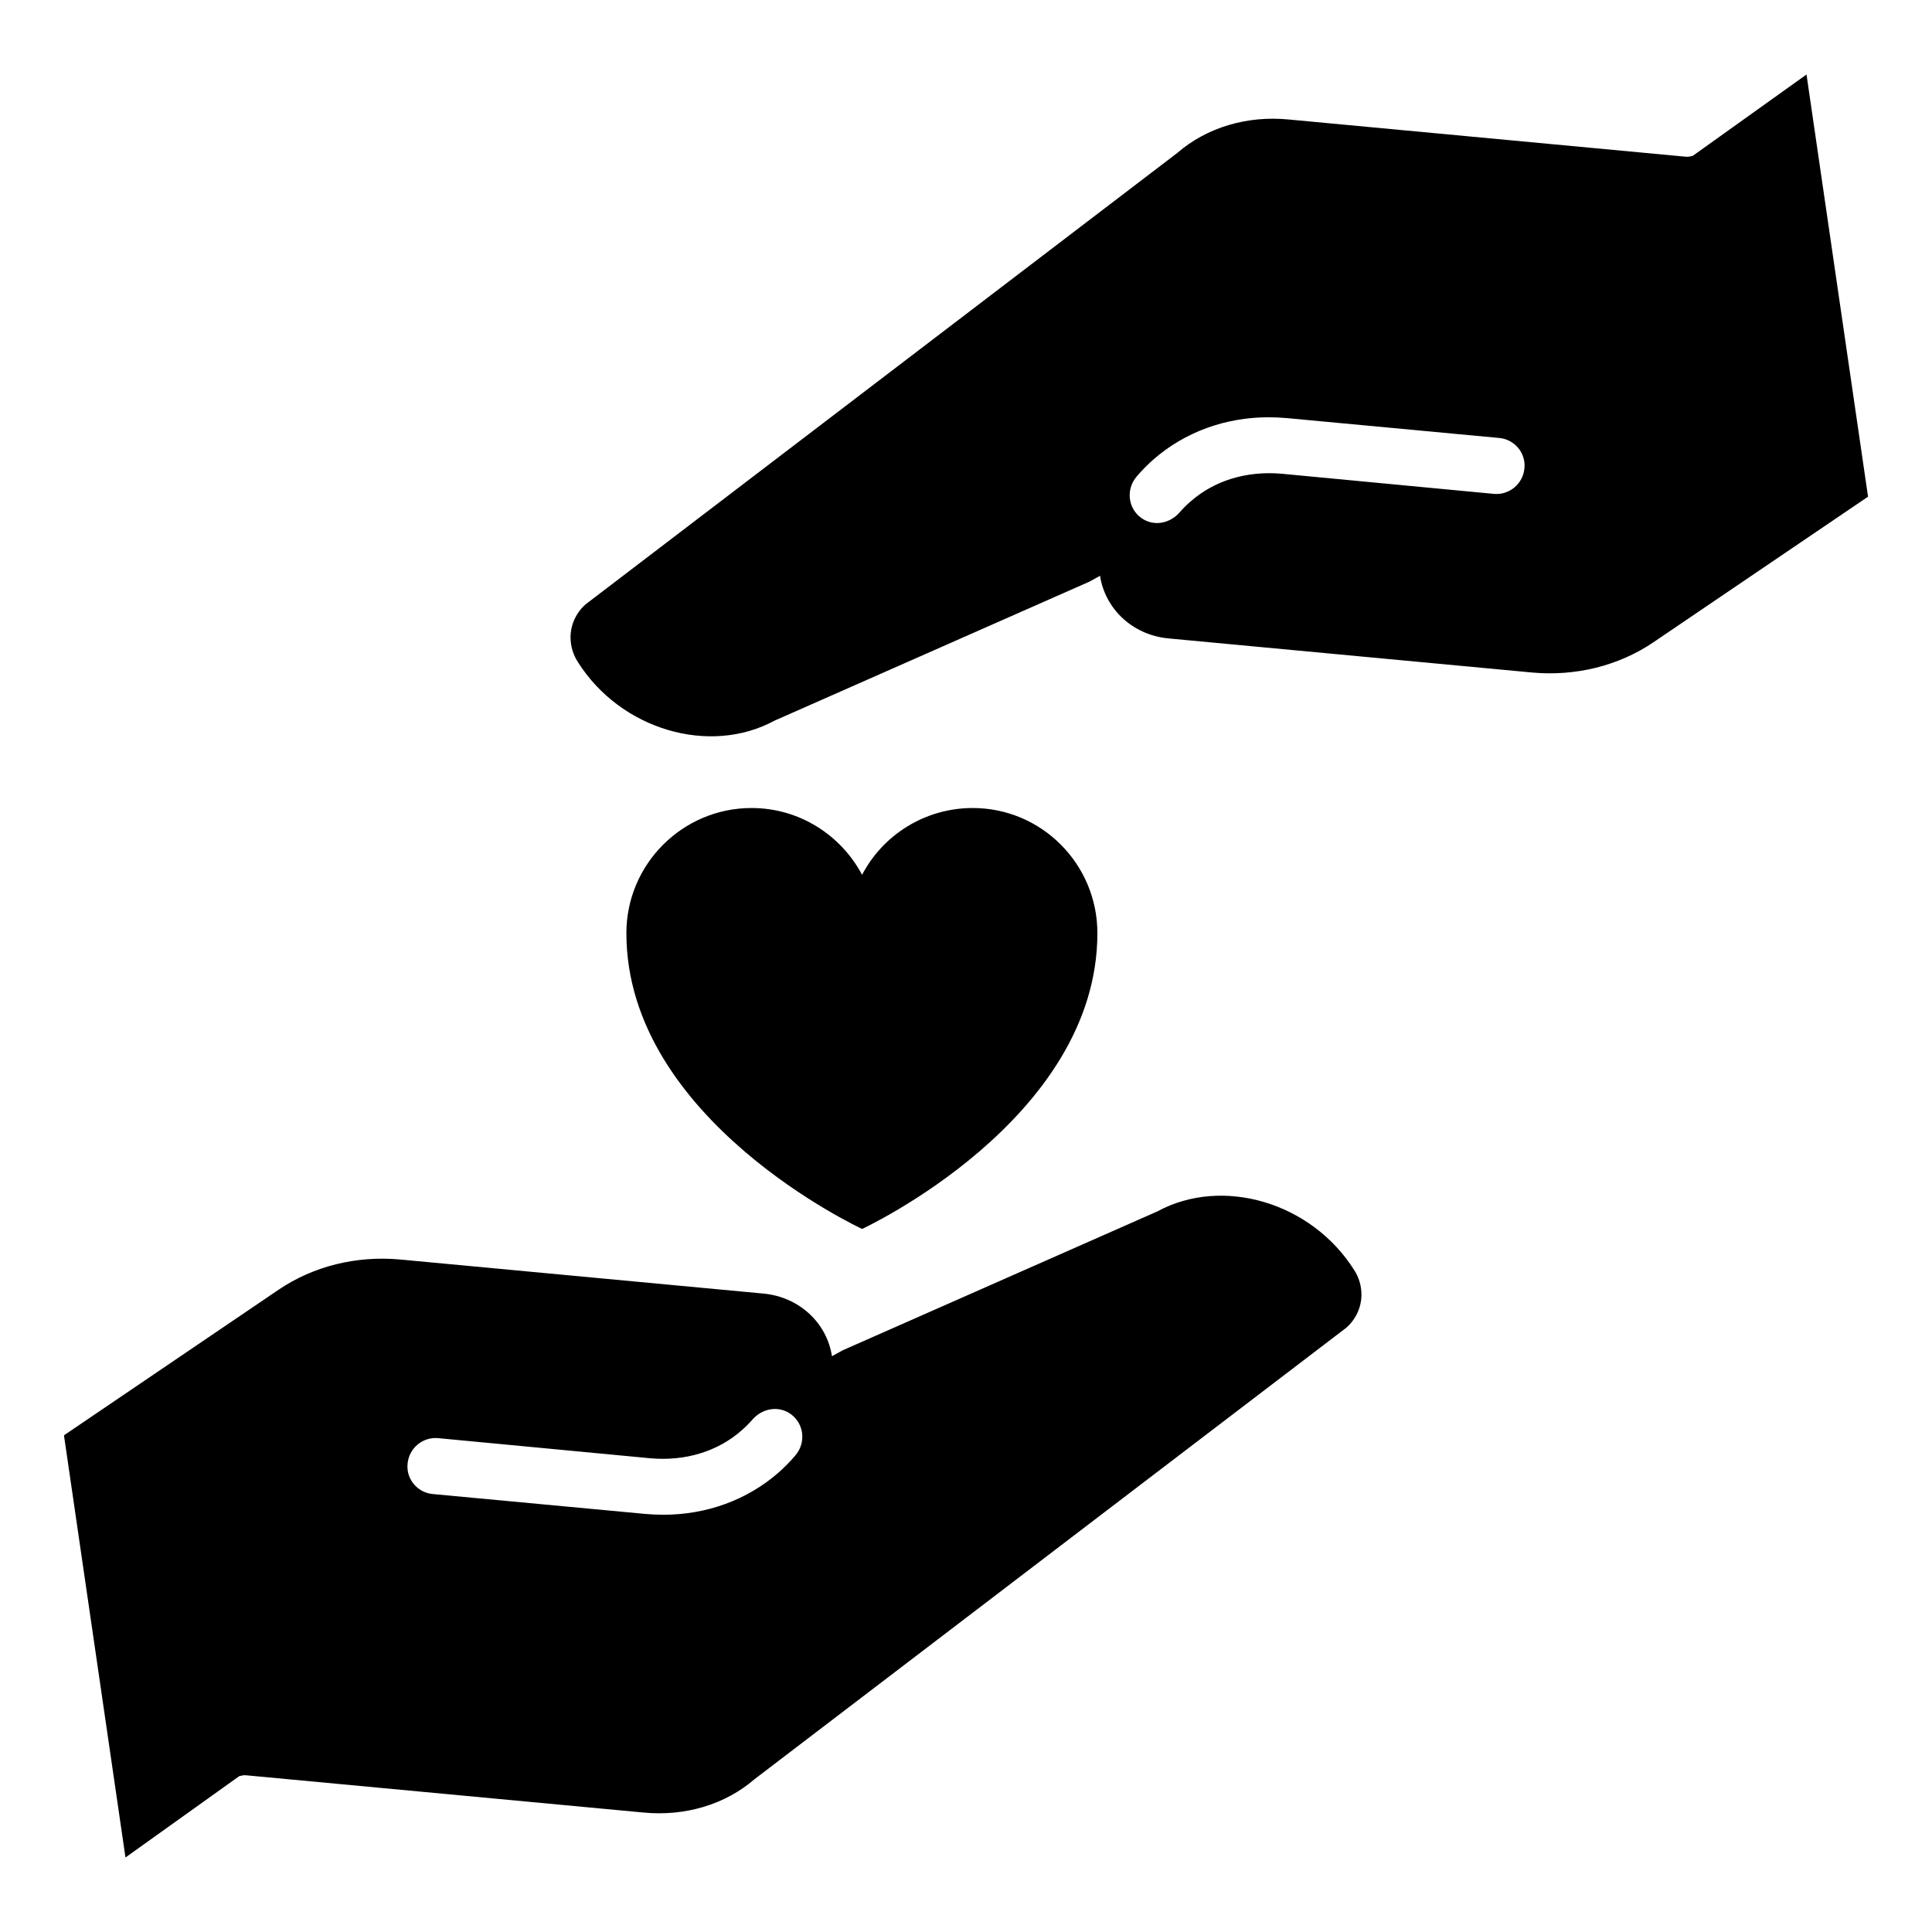
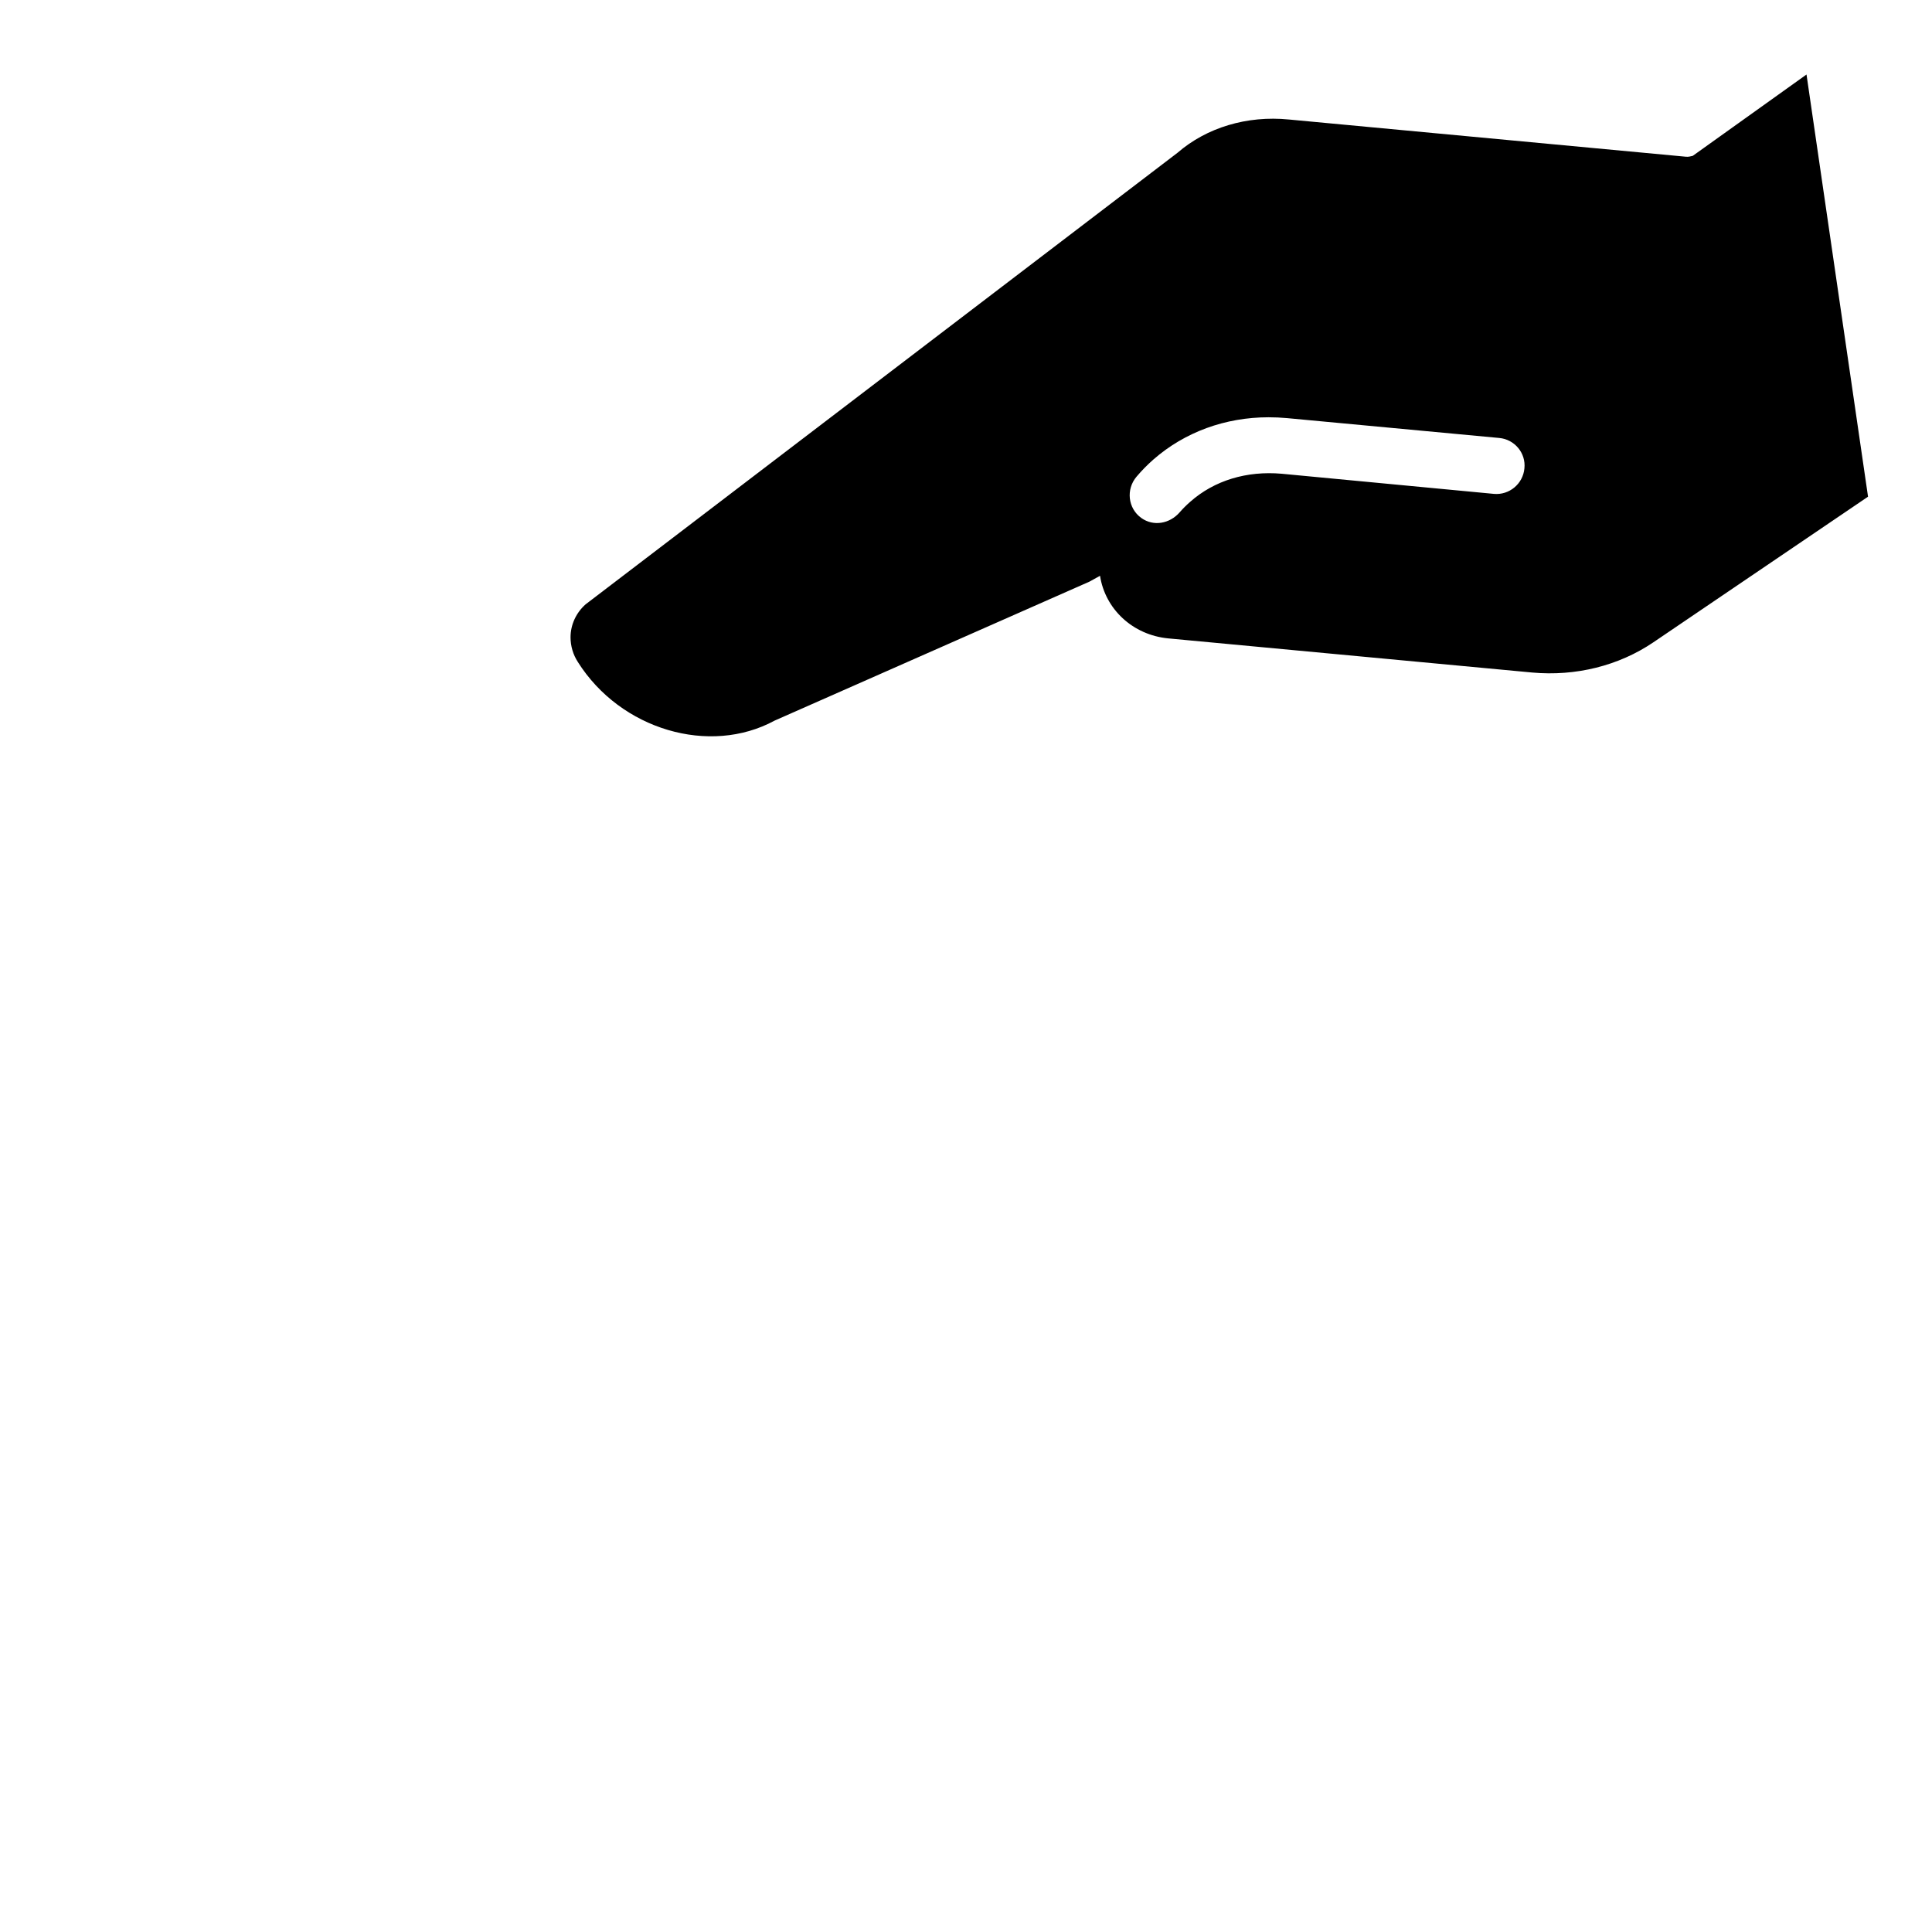
<svg xmlns="http://www.w3.org/2000/svg" fill="#000000" width="800px" height="800px" version="1.1" viewBox="144 144 512 512">
  <g>
-     <path d="m434.82 391.3c0-18.285-14.766-33.168-33.051-33.168-12.656 0-23.793 7.148-29.305 17.699-5.625-10.551-16.641-17.699-29.297-17.699-18.285 0-33.168 14.887-33.168 33.168 0 49.535 62.465 78.379 62.465 78.379s62.355-28.844 62.355-78.379z" />
-     <path d="m502.88 480.59c-11.336-18.004-34.969-24.895-52.16-15.559l-83.426 36.824-2.816 1.555c-1.336-8.742-8.594-15.707-18.152-16.598l-96.391-9.039c-11.484-1.039-22.895 1.777-32.082 8l-56.902 38.602 16.301 111.88 30.152-21.559c0.594-0.148 1.188-0.297 1.852-0.223l105.13 9.855c11.188 1.113 21.855-2.148 29.562-8.816l156.85-119.66c2.519-2.223 4-5.41 4-8.742 0.008-2.293-0.66-4.59-1.918-6.519zm-148.07 49.082c-1.367 1.617-2.867 3.144-4.477 4.562-8.297 7.262-19.039 11.188-30.523 11.188-1.629 0-3.262-0.074-4.891-0.223l-56.234-5.262c-4.074-0.371-7.113-4-6.668-8.074 0.371-4.074 4-7.113 8.078-6.742l56.234 5.336c9.262 0.816 17.855-1.777 24.227-7.41 1.023-0.891 1.973-1.84 2.84-2.836 2.617-2.996 6.918-3.793 10.152-1.473 3.559 2.555 4.09 7.586 1.262 10.934z" />
    <path d="m297.12 319.41c11.336 18.004 34.969 24.895 52.16 15.559l83.426-36.824 2.816-1.555c1.336 8.742 8.594 15.707 18.152 16.598l96.391 9.039c11.484 1.039 22.895-1.777 32.082-8l56.902-38.602-16.305-111.88-30.152 21.559c-0.594 0.148-1.188 0.297-1.852 0.223l-105.13-9.855c-11.188-1.113-21.855 2.148-29.562 8.816l-156.85 119.66c-2.519 2.223-4 5.41-4 8.742 0 2.297 0.668 4.594 1.926 6.519zm148.07-49.078c1.367-1.617 2.867-3.144 4.477-4.562 8.297-7.262 19.039-11.188 30.523-11.188 1.629 0 3.262 0.074 4.891 0.223l56.234 5.262c4.074 0.371 7.113 4 6.668 8.074-0.371 4.074-4 7.113-8.078 6.742l-56.234-5.336c-9.262-0.816-17.855 1.777-24.227 7.41-1.023 0.891-1.973 1.84-2.84 2.836-2.617 2.996-6.918 3.793-10.152 1.473-3.559-2.559-4.09-7.59-1.262-10.934z" />
  </g>
</svg>